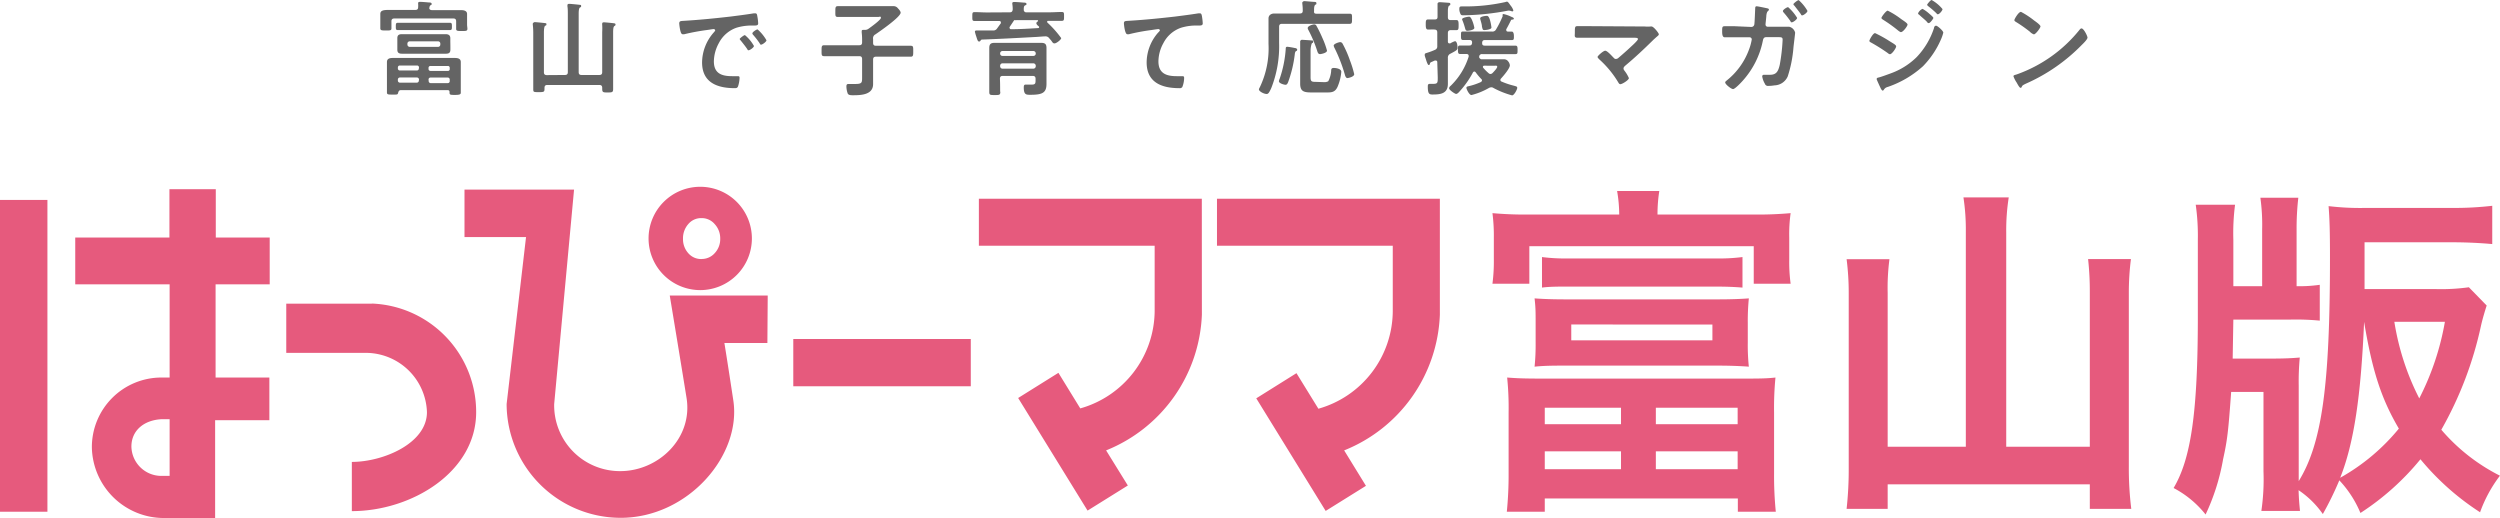
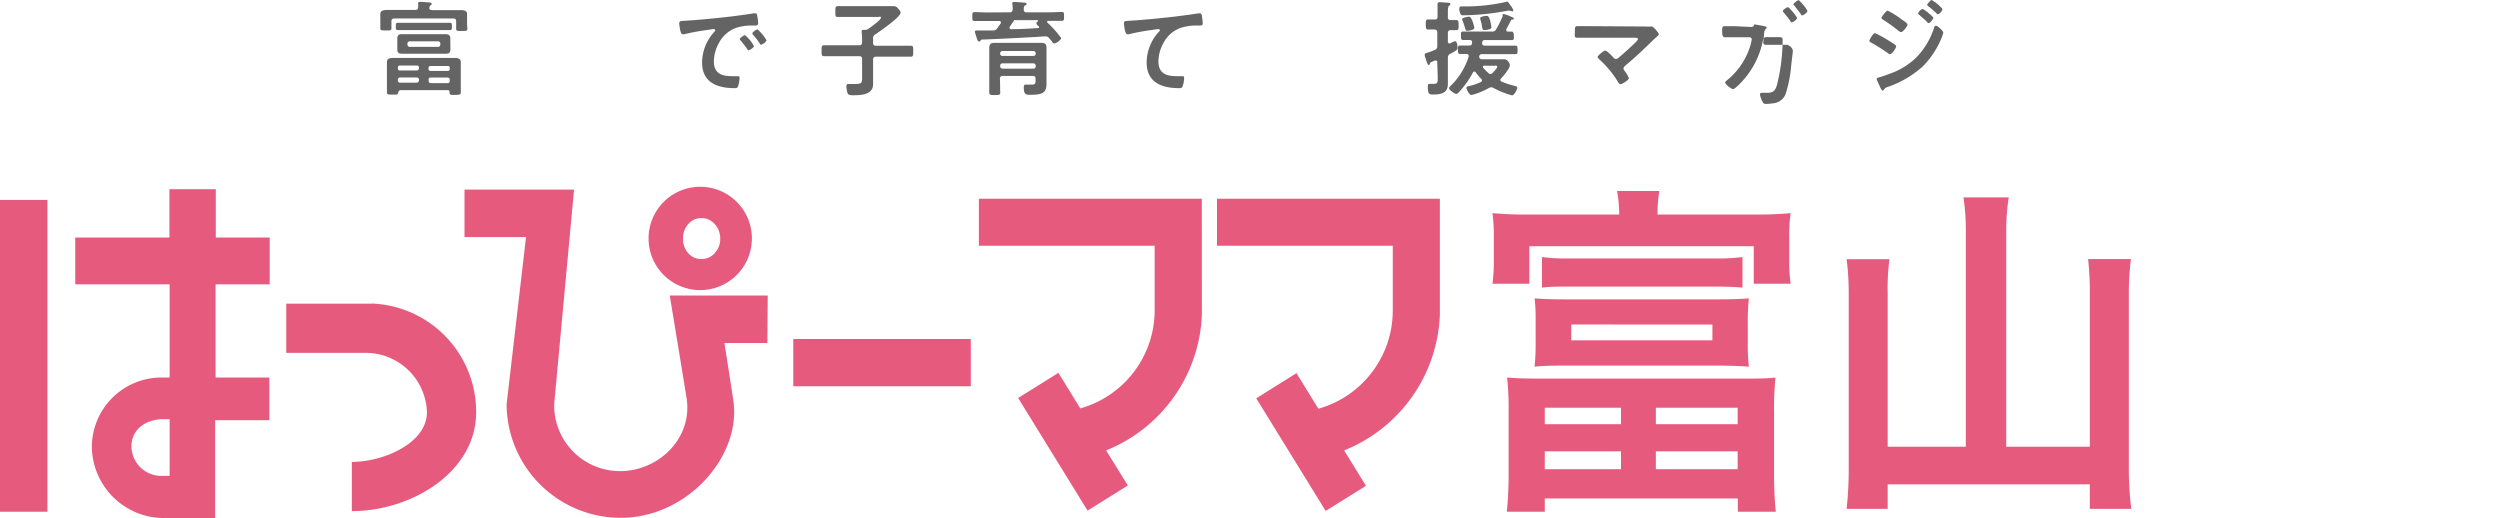
<svg xmlns="http://www.w3.org/2000/svg" viewBox="0 0 377.45 78.21">
  <defs>
    <style>.cls-1{fill:#e65a7d;}.cls-2{fill:#646464;}</style>
  </defs>
  <g id="レイヤー_2" data-name="レイヤー 2">
    <g id="レイヤー_5" data-name="レイヤー 5">
      <path class="cls-1" d="M146.57,51.18v7.14h-26.8V51.18ZM7.16,77.26H0V30.19H7.16ZM32.55,42.93V57h8.12v6.44H32.48V78.21h-7.7A10.88,10.88,0,0,1,13.87,67.56,10.5,10.5,0,0,1,24.42,57h1.19V42.93H11.36V35.86H25.58V28.57h7v7.29h8.14v7.07ZM25.61,71.85V63.29H24.42c-2.73.13-4.58,1.75-4.58,4.12a4.52,4.52,0,0,0,4.58,4.44Zm30.54-26v0H43.22v7.43H55.51a9.25,9.25,0,0,1,8.95,8.95c0,4.72-6.62,7.51-11.34,7.51v7.43c9,0,18.77-5.89,18.77-14.94A16.38,16.38,0,0,0,56.15,45.83ZM113.52,36a7.8,7.8,0,1,1-7.8-7.8A7.8,7.8,0,0,1,113.52,36Zm-7.61,3.1a2.6,2.6,0,0,0,2-.88,3.1,3.1,0,0,0,.83-2.18,3.17,3.17,0,0,0-.83-2.2,2.56,2.56,0,0,0-2-.91,2.52,2.52,0,0,0-2,.91,3.23,3.23,0,0,0-.79,2.2,3.16,3.16,0,0,0,.79,2.18A2.55,2.55,0,0,0,105.91,39.11Zm10,5.52H101.12s1.77,10.67,2.53,15.43c1,6.1-4.23,11.08-10,11.08A9.93,9.93,0,0,1,83.67,61h0l3-32.37H70.13v7.16h9.29L76.49,61h0A17.23,17.23,0,0,0,93.7,78.18c10.18,0,18.34-9.46,17-17.83-.86-5.69-1.33-8.56-1.33-8.56h6.49ZM181.45,30H147.79V37.1h26.54V47A15.4,15.4,0,0,1,163.1,61.66l-3.3-5.37-6.08,3.8,10.48,17,6.08-3.79L167,68a23.06,23.06,0,0,0,14.46-20.48Zm35.94,0H183.74V37.1h26.54V47a15.4,15.4,0,0,1-11.23,14.71l-3.31-5.37-6.07,3.8,10.48,17,6.08-3.79L202.94,68a23,23,0,0,0,14.45-20.48Z" />
      <path class="cls-1" d="M244.47,32.39a21.37,21.37,0,0,0-.32-3.55h6.37a22.53,22.53,0,0,0-.27,3.55h14.37a56.09,56.09,0,0,0,5.73-.21,22.94,22.94,0,0,0-.21,3.66v3.34a24.57,24.57,0,0,0,.21,3.66h-5.57V37.17H230.9v5.67h-5.57a26.26,26.26,0,0,0,.21-3.71V35.84a26.62,26.62,0,0,0-.21-3.66,55.87,55.87,0,0,0,5.72.21ZM227.77,62.3a45.6,45.6,0,0,0-.22-5.3c1.44.11,2.5.16,5.26.16h30c2.7,0,3.82,0,5.25-.16a47.92,47.92,0,0,0-.21,5.3v9.18a55.15,55.15,0,0,0,.26,5.78h-5.73v-2H233.23v2H227.5a56.2,56.2,0,0,0,.27-5.78Zm36.11-10.6a31.46,31.46,0,0,0,.16,3.66c-1.43-.11-3.18-.16-4.72-.16H236.41c-1.59,0-3.23,0-4.72.16a32.65,32.65,0,0,0,.16-3.66v-3c0-1.59,0-2.22-.16-3.65,1.33.1,2.86.15,4.72.15h22.91c1.86,0,3.39-.05,4.72-.15a35.11,35.11,0,0,0-.16,3.65ZM232.81,38.81a27.42,27.42,0,0,0,3.92.21h22.43a27.51,27.51,0,0,0,3.92-.21v4.61c-1.22-.1-2.44-.15-4-.15H236.73c-1.49,0-2.76,0-3.92.15Zm.42,25.24h11.51V61.56H233.23Zm0,6.79h11.51v-2.7H233.23Zm4-21.85v2.39h21.31V49ZM250,64.05h12.35V61.56H250Zm0,6.79h12.35v-2.7H250Z" />
      <path class="cls-1" d="M296.8,35.05a32.31,32.31,0,0,0-.36-5.25h6.84a32,32,0,0,0-.38,5.25v32.4h12.62V44.11a44.8,44.8,0,0,0-.26-5h6.47a40.26,40.26,0,0,0-.32,5V70.42a50.06,50.06,0,0,0,.37,6.41h-6.26V73.12H285v3.71h-6.2a54.39,54.39,0,0,0,.32-6.26V44.27a40.29,40.29,0,0,0-.32-5.14h6.47a33.53,33.53,0,0,0-.27,5.09V67.45H296.8Z" />
-       <path class="cls-1" d="M375.44,46.13c-.26.79-.64,2.07-.85,3a55.25,55.25,0,0,1-6,15.75,28.56,28.56,0,0,0,8.85,6.94,20.56,20.56,0,0,0-3,5.52,39.1,39.1,0,0,1-9-8,39.16,39.16,0,0,1-9.06,8.11,16.39,16.39,0,0,0-3.19-4.93,48.13,48.13,0,0,1-2.49,5.09,13.88,13.88,0,0,0-3.66-3.6c.05,1.54.11,2,.21,3.13h-5.83a32.88,32.88,0,0,0,.32-6V59.17h-4.88c-.43,6-.58,7.27-1.22,10.18A32.47,32.47,0,0,1,333,77.68a15.13,15.13,0,0,0-4.83-4c2.65-4.45,3.66-11.56,3.66-25.93V36.21a33.41,33.41,0,0,0-.32-5.3h5.94a33.5,33.5,0,0,0-.26,5.3v7h4.35V34.62a29.52,29.52,0,0,0-.27-4.77H347a40.84,40.84,0,0,0-.26,4.77v8.59a21.51,21.51,0,0,0,3.5-.21v5.41a38.05,38.05,0,0,0-4.45-.16h-8.6l-.1,5.89h5.83c2,0,3.13-.06,4.3-.16a39.3,39.3,0,0,0-.16,4.24V72.64c3.5-5.67,4.72-14.37,4.72-33.72,0-4-.06-5.89-.21-7.8a40,40,0,0,0,5.67.27h12.89a48.76,48.76,0,0,0,6.15-.32v5.78c-1.7-.16-3.93-.27-5.94-.27H357v7.06h10.55a30.13,30.13,0,0,0,5.2-.27Zm-22.11,26a31,31,0,0,0,8.85-7.42c-2.65-4.51-4-8.65-5.25-16.12C356.46,59.76,355.4,66.92,353.33,72.11Zm8.17-23.54a38.57,38.57,0,0,0,3.76,11.56,40.49,40.49,0,0,0,3.87-11.56Z" />
      <path class="cls-2" d="M64.81,1.19c0,.26.21.34.44.34h2.67l1.73,0c.39,0,.87.1.87.58,0,.16,0,.45,0,.8v.82c0,.2.05.45.05.61,0,.36-.25.34-.86.34s-.84,0-.84-.32c0-.18,0-.44,0-.63V3.23c0-.31-.13-.44-.42-.44H59.54c-.31,0-.44.13-.44.44v.44c0,.18,0,.45,0,.62,0,.34-.28.31-.86.31s-.82,0-.82-.33c0-.14,0-.4,0-.6V2.89c0-.36,0-.61,0-.78,0-.52.45-.61,1.23-.61.39,0,.84,0,1.37,0h2.68c.28,0,.43-.11.43-.41a2.92,2.92,0,0,0,0-.5V.48c0-.17.14-.2.28-.2.31,0,1,.06,1.32.09.14,0,.44,0,.44.21S65.09.72,65,.8a.35.35,0,0,0-.15.32S64.81,1.15,64.81,1.19ZM67.87,13.9c0-.21-.09-.29-.28-.29H60.52c-.28,0-.35.18-.42.44s-.17.23-.84.23-.84,0-.84-.34,0-.65,0-1V10.28c0-.35,0-.64,0-.91,0-.56.48-.62.93-.62h9.28c.44,0,.94.06.94.62,0,.27,0,.56,0,.91V13c0,.31,0,.75,0,1s-.2.33-.86.33-.84,0-.84-.33ZM61.68,4.54H60.06c-.3,0-.3-.17-.3-.54s0-.56.31-.56c.55,0,1.08,0,1.61,0h4.61c.55,0,1.08,0,1.63,0,.32,0,.31.2.31.56s0,.54-.31.54H61.68ZM68,7c0,.16,0,.33,0,.49,0,.5-.25.62-.7.62l-1.11,0H61.8l-1.07,0c-.44,0-.74-.09-.74-.61,0-.15,0-.33,0-.5V6.27c0-.16,0-.33,0-.5,0-.48.25-.61.71-.61s.74,0,1.1,0h4.38c.38,0,.74,0,1.1,0s.71.11.71.61c0,.17,0,.34,0,.5Zm-4.74,3.18a.29.29,0,0,0-.3-.29H60.37a.29.29,0,0,0-.3.29v.16a.29.29,0,0,0,.3.3h2.57a.29.29,0,0,0,.3-.3Zm0,1.81a.31.31,0,0,0-.3-.29H60.37a.31.31,0,0,0-.3.29v.17a.31.31,0,0,0,.3.32h2.57a.31.31,0,0,0,.3-.32ZM61.51,6.71a.36.36,0,0,0,.37.37h4.24a.35.35,0,0,0,.36-.37v-.1a.34.34,0,0,0-.36-.37H61.88a.35.35,0,0,0-.37.37Zm6.09,4a.27.27,0,0,0,.3-.3v-.16a.27.27,0,0,0-.3-.29H65a.28.28,0,0,0-.3.29v.16c0,.19.12.28.3.3Zm-2.88,1.52a.31.31,0,0,0,.3.32H67.6a.29.29,0,0,0,.3-.32V12a.29.29,0,0,0-.3-.29H65a.29.29,0,0,0-.3.29Z" />
-       <path class="cls-2" d="M85.3,11.32c.31,0,.43-.14.43-.43V2.12c0-.4,0-.83-.06-1.17,0,0,0-.11,0-.15,0-.19.14-.22.29-.22s1.28.11,1.5.14.28,0,.28.2-.08.14-.2.23-.17.44-.17.89v8.85c0,.29.12.43.43.43h2.69c.31,0,.43-.14.43-.43V4.83a9.14,9.14,0,0,0,0-1.09.39.39,0,0,1,0-.15c0-.19.12-.22.28-.22s1.28.11,1.47.14.26.05.26.2-.06.14-.19.24-.17.45-.17.92v6.34c0,.75,0,1.48,0,2.22,0,.51-.15.53-.82.53s-.83,0-.83-.55v-.15c0-.3-.14-.43-.44-.43H82.63c-.28,0-.42.13-.42.43,0,.6,0,.65-.84.65s-.86,0-.86-.51c0-.72,0-1.45,0-2.17V4.88a10.52,10.52,0,0,0-.07-1.17s0-.11,0-.15.14-.22.3-.22,1.27.11,1.48.14.28,0,.28.2-.1.14-.21.23-.17.49-.17,1v6c0,.29.13.43.44.43Z" />
      <path class="cls-2" d="M103.48,3.13c2.27-.14,4.55-.37,6.81-.63,1.19-.15,2.37-.3,3.54-.49h.2c.24,0,.27.2.3.39a7.27,7.27,0,0,1,.14,1.13c0,.35-.33.32-.7.33a7.88,7.88,0,0,0-2.59.33,4.76,4.76,0,0,0-2.65,2.32,5.9,5.9,0,0,0-.75,2.75c0,1.81,1.15,2.24,2.74,2.24h.78c.24,0,.36,0,.36.26a4.59,4.59,0,0,1-.23,1.28c-.11.24-.23.27-.5.27-2.65,0-4.93-.85-4.93-3.89a6.92,6.92,0,0,1,1.72-4.47c.17-.19.26-.3.26-.38s-.12-.18-.23-.18-.83.12-1,.14a32.31,32.31,0,0,0-3.45.64l-.23,0c-.22,0-.3-.35-.35-.52a7,7,0,0,1-.17-1.12C102.57,3.13,102.79,3.18,103.48,3.13Zm10.35,3.81c0,.23-.62.65-.8.65s-.15-.1-.21-.18c-.31-.45-.66-.89-1-1.31,0,0-.14-.14-.14-.22s.62-.58.79-.58A5.87,5.87,0,0,1,113.83,6.94Zm1.89-.86c0,.22-.61.66-.8.66s-.17-.13-.23-.21a12.28,12.28,0,0,0-1-1.29.42.42,0,0,1-.1-.2c0-.19.6-.6.79-.6A6.4,6.4,0,0,1,115.72,6.08Z" />
      <path class="cls-2" d="M131.82,5.9v.57c0,.31.13.44.44.44h3.23l2,0c.41,0,.39.2.39.82s0,.83-.39.83c-.65,0-1.31,0-2,0h-3.23c-.31,0-.44.13-.44.44v2.5c0,.4,0,.81,0,1.2,0,1.6-1.78,1.68-3,1.68-.35,0-.7,0-.83-.26a3.28,3.28,0,0,1-.2-1.08c0-.22.06-.36.31-.36l.34,0,.63,0c1.1,0,1.09-.19,1.09-1.06V8.92c0-.31-.13-.44-.44-.44h-3.29c-.65,0-1.31,0-2,0-.41,0-.39-.22-.39-.83s0-.82.39-.82l2,0h3.29c.31,0,.44-.13.44-.44V5.91a8.81,8.81,0,0,0-.06-1V4.73c0-.21.12-.22.28-.22h.26a.85.85,0,0,0,.49-.17C131.43,4.13,133,3,133,2.7s-.22-.14-.42-.14h-4.21c-.62,0-1.25,0-1.87,0-.41,0-.38-.21-.38-.81s0-.82.38-.82c.62,0,1.25,0,1.87,0h4.85c.54,0,1.09,0,1.64,0a.81.81,0,0,1,.71.33c.14.14.41.44.41.65,0,.66-3.17,2.84-3.81,3.28A.65.65,0,0,0,131.82,5.9Z" />
      <path class="cls-2" d="M152.46,1.86c.3,0,.41-.14.44-.44a5.32,5.32,0,0,0-.06-.81.36.36,0,0,1,0-.14c0-.16.19-.17.3-.17.29,0,1.06.06,1.38.09.14,0,.46,0,.46.2s-.11.16-.24.24-.18.26-.17.61a.37.37,0,0,0,.42.42h3.45c.61,0,1.23-.05,1.84-.05.39,0,.37.15.37.67s0,.67-.37.67l-1.84,0h-.16c-.09,0-.18,0-.18.14a.16.16,0,0,0,.06.14,15.76,15.76,0,0,1,2.06,2.32c0,.24-.72.8-1,.8s-.3-.17-.58-.52c-.08-.07-.15-.17-.25-.28a.65.65,0,0,0-.54-.26c-.35,0-.92.06-1.27.08-3.16.17-5,.28-8.2.4-.2,0-.23,0-.36.19a.22.22,0,0,1-.19.11c-.2,0-.26-.22-.42-.72a6.93,6.93,0,0,1-.22-.76c0-.16.13-.19.25-.19h.64c.61,0,1.22,0,1.84,0a.65.65,0,0,0,.61-.29l.58-.8a.24.24,0,0,0,0-.14c0-.15-.13-.2-.25-.2h-1.84c-.61,0-1.22,0-1.84,0-.38,0-.38-.12-.38-.67s0-.67.36-.67c.62,0,1.23.05,1.86.05Zm-1.43,12c0,.49-.16.49-.85.49s-.82,0-.82-.49c0-.68,0-1.39,0-2.09V8.37c0-.37,0-.73,0-1.1,0-.61.21-.8.81-.8l1.27,0h4.46l1.28,0c.57,0,.82.16.82.77,0,.37,0,.74,0,1.12v3c0,.44,0,.88,0,1.31,0,1.36-.65,1.64-2.43,1.64-.64,0-1,0-1-1.11,0-.32.08-.43.29-.43s.6,0,.94,0c.53,0,.55-.21.55-.67V11.9c0-.3-.13-.44-.44-.44h-4.51c-.31,0-.43.14-.43.44C151,12.55,151,13.19,151,13.83Zm5.35-5.78a.37.37,0,0,0-.38-.38h-4.63a.36.36,0,0,0-.37.38v0a.34.34,0,0,0,.37.36H156a.35.35,0,0,0,.38-.36ZM151,10a.36.36,0,0,0,.37.37H156a.37.37,0,0,0,.38-.37V9.93a.37.37,0,0,0-.38-.37h-4.63a.36.36,0,0,0-.37.37Zm2-6.77,0,0v0l-.57.85a.23.23,0,0,0,0,.14.2.2,0,0,0,.22.19c1.37,0,2.72-.09,4.08-.17.13,0,.16-.09.16-.14s0-.08-.07-.13-.35-.28-.35-.45.15-.25.25-.31a.11.11,0,0,0,0-.09c0-.07-.06-.08-.11-.08h-3a.27.27,0,0,0-.12,0,.72.72,0,0,1-.25,0,.18.18,0,0,0-.1,0S153,3.21,153,3.23Z" />
      <path class="cls-2" d="M170.59,3.13c2.28-.14,4.56-.37,6.83-.63,1.17-.15,2.37-.3,3.54-.49h.19c.23,0,.27.2.31.39a8.69,8.69,0,0,1,.13,1.13c0,.35-.33.32-.69.33a7.82,7.82,0,0,0-2.59.33,4.72,4.72,0,0,0-2.66,2.32,5.79,5.79,0,0,0-.75,2.75c0,1.81,1.17,2.24,2.74,2.24h.78c.24,0,.36,0,.36.26a3.75,3.75,0,0,1-.28,1.39.48.48,0,0,1-.45.16c-2.65,0-4.93-.85-4.93-3.89a6.91,6.91,0,0,1,1.71-4.47c.08-.08.29-.28.29-.38s-.14-.18-.24-.18-.82.11-1,.14a30.23,30.23,0,0,0-3.44.64,2,2,0,0,1-.24,0c-.37,0-.51-1.48-.51-1.64C169.69,3.13,169.91,3.18,170.59,3.13Z" />
-       <path class="cls-2" d="M198.77,2.07h3.1c.66,0,1.29,0,1.89,0,.4,0,.37.18.37.76s0,.77-.37.77c-.63,0-1.25,0-1.89,0h-8.33c-.29,0-.42.13-.42.44V6.47a17.24,17.24,0,0,1-1.18,6.82c-.33.73-.47.9-.7.9-.41,0-1.17-.39-1.17-.7a.88.88,0,0,1,.12-.28,13.61,13.61,0,0,0,1.33-6.57V4.21c0-.48,0-1,0-1.43s.33-.74.88-.74l1.54,0h2.31c.3,0,.44-.12.44-.42a8,8,0,0,0-.07-1.09c0-.05,0-.11,0-.15s.14-.21.3-.21,1.18.1,1.43.11.4,0,.4.22-.07.14-.18.23-.19.35-.17.89C198.35,2,198.49,2.07,198.77,2.07Zm-3.28,5.18c.13,0,.36.08.36.25s-.11.19-.19.23-.15.22-.17.43a18.55,18.55,0,0,1-1,4.22c-.08.19-.17.42-.4.42s-1-.22-1-.53a1.54,1.54,0,0,1,.13-.42,17.4,17.4,0,0,0,.9-4.47c0-.14,0-.32.24-.32A10.18,10.18,0,0,1,195.49,7.25Zm4.35,5.15a1.29,1.29,0,0,0,.7-.13,4.05,4.05,0,0,0,.44-1.56c0-.31.06-.45.41-.45s1.12.13,1.12.58a7.22,7.22,0,0,1-.55,2.23c-.4.93-1,.89-1.85.89h-2c-1.22,0-1.81-.11-1.81-1.34,0-.39,0-.78,0-1.17V8c0-.5,0-1.11,0-1.6,0,0,0-.11,0-.16s.1-.23.26-.23,1.17.07,1.42.09.28,0,.28.2-.09.16-.17.22-.22.61-.22,1.11v4c0,.63.11.73.73.73Zm-.53-4.23c-.26,0-.34-.19-.42-.42a19.26,19.26,0,0,0-1.37-3.26.47.47,0,0,1-.08-.26c0-.32.77-.55,1-.55a.37.37,0,0,1,.32.22,19.68,19.68,0,0,1,.9,1.84,11.9,11.9,0,0,1,.69,1.9C200.36,8,199.44,8.17,199.31,8.17Zm3.4-1.56a16.09,16.09,0,0,1,1.09,2.47,15.46,15.46,0,0,1,.66,2.12c0,.4-.91.59-1.05.59s-.29-.23-.34-.44a23.4,23.4,0,0,0-1.57-4.08,1.17,1.17,0,0,1-.14-.38c0-.28.78-.53,1-.53A.43.43,0,0,1,202.71,6.61Z" />
      <path class="cls-2" d="M217,9.42c0-.09,0-.28-.25-.28a.27.27,0,0,0-.12,0c-.16.06-.27.12-.36.16-.31.12-.33.14-.39.34s-.09.17-.19.17-.25-.33-.4-.84c-.05-.17-.11-.3-.18-.56a1.48,1.48,0,0,1,0-.19c0-.17.22-.2.36-.25a9.62,9.62,0,0,0,1.19-.45A.52.52,0,0,0,217,7V4.9c0-.28-.11-.42-.4-.44s-.72,0-1,0-.34-.24-.34-.75,0-.77.34-.77.64,0,1,0,.44-.13.44-.44V1.86c0-.24,0-.47,0-.71s0-.49,0-.59.12-.23.3-.23,1,.06,1.24.08.39,0,.39.21-.11.18-.2.25-.17.35-.17.78v.94c0,.3.11.44.4.44s.6,0,.89,0,.33.22.33.75,0,.77-.33.77l-.87,0c-.31,0-.42.17-.42.44V6.27c0,.14.06.28.23.28a.61.61,0,0,0,.13,0,3.19,3.19,0,0,1,.71-.33c.33,0,.39.75.39,1s-.1.36-.67.67l-.43.23a.63.63,0,0,0-.36.64v2.84c0,.36,0,.7,0,1.06,0,1.5-1.14,1.61-2.34,1.61-.48,0-.69-.13-.69-1.17,0-.25,0-.44.33-.44.1,0,.31,0,.52,0,.67,0,.65-.22.65-1Zm10-7.3a5,5,0,0,1,1,.33l.17.08c.16.06.39.15.39.28s-.14.14-.23.15-.18,0-.22.14c-.22.44-.44.88-.69,1.31a.23.23,0,0,0,0,.14c0,.16.1.21.24.22s.39,0,.6,0,.31.28.31.7,0,.58-.31.58l-1.7,0H224.2c-.27,0-.38.09-.42.34a.62.62,0,0,0,0,.19c0,.23.17.31.37.31H227c.59,0,1.18,0,1.79,0,.34,0,.33.25.33.69s0,.59-.33.59c-.61,0-1.2,0-1.79,0h-3.2a.41.41,0,0,0-.47.32v.05s0,.08,0,.13.16.26.33.28h2.1l1.24,0a.77.77,0,0,1,.7.31,1.12,1.12,0,0,1,.26.6c0,.48-1,1.63-1.34,2a.32.32,0,0,0-.09.22.25.25,0,0,0,.19.24,11.33,11.33,0,0,0,1.81.61c.46.13.54.14.54.35s-.45,1.12-.78,1.12a13.06,13.06,0,0,1-2.81-1.12.55.55,0,0,0-.32-.1.84.84,0,0,0-.36.1,10.32,10.32,0,0,1-2.64,1.07c-.34,0-.76-.89-.76-1.09s.22-.22.39-.26a9.69,9.69,0,0,0,1.79-.61c.09-.07.17-.13.17-.25a.27.27,0,0,0-.11-.22,8.73,8.73,0,0,1-.84-1c-.06-.06-.11-.12-.2-.12a.27.27,0,0,0-.22.15,13.88,13.88,0,0,1-2.09,2.94c-.11.12-.28.29-.45.29s-1.05-.59-1.05-.84.24-.37.35-.5a10.54,10.54,0,0,0,2.6-4.29s0-.08,0-.12c0-.19-.14-.27-.31-.28-.35,0-.69,0-1,0s-.31-.27-.31-.69,0-.59.33-.59,1,0,1.4,0c.25,0,.36-.11.4-.34a.66.66,0,0,0,0-.17c0-.22-.16-.32-.36-.32l-1,0c-.33,0-.31-.27-.31-.72s0-.56.31-.56c.56,0,1.12,0,1.7,0h2.65a.6.6,0,0,0,.64-.33,14.77,14.77,0,0,0,1-2C226.83,2.23,226.86,2.12,227,2.12Zm1.33-.4a1.05,1.05,0,0,1-.19-.05.78.78,0,0,0-.23-.06,1,1,0,0,0-.25,0,38.41,38.41,0,0,1-6.66.7c-.33,0-.44,0-.56-.36a1.51,1.51,0,0,1-.11-.59c0-.36.11-.39.39-.39H221a27.84,27.84,0,0,0,6.28-.66.76.76,0,0,1,.25-.06c.11,0,.25.17.36.33l.2.28a2.17,2.17,0,0,1,.39.69A.15.15,0,0,1,228.3,1.72Zm-6.77,2.93c-.3,0-.31-.22-.41-.55a8.74,8.74,0,0,0-.34-1,.47.47,0,0,1-.06-.19c0-.26.92-.39,1.06-.39s.31.13.56.83a5.11,5.11,0,0,1,.23.87C222.57,4.54,221.75,4.65,221.53,4.65Zm2.57-.11c-.26,0-.28-.06-.39-.56,0-.25-.12-.61-.26-1.13a.15.15,0,0,1,0-.09c0-.28.84-.37,1-.37s.36.11.55.92a6.92,6.92,0,0,1,.15.85C225.16,4.46,224.32,4.54,224.1,4.54Zm0,5.38c-.11,0-.24,0-.24.19a.23.23,0,0,0,.07.15,7.18,7.18,0,0,0,.78.78.41.41,0,0,0,.29.13.46.46,0,0,0,.33-.16c.16-.16.69-.72.69-.92s-.14-.17-.36-.17Z" />
      <path class="cls-2" d="M248.33,4a4.8,4.8,0,0,0,.87,0h.16c.31,0,1.09,1,1.09,1.17s-.22.29-.48.53-.28.25-.42.39c-1.33,1.31-2.7,2.6-4.14,3.8-.13.12-.29.25-.29.45s.14.31.23.45a5,5,0,0,1,.58,1c0,.29-1,.92-1.29.92-.16,0-.25-.16-.32-.28A15,15,0,0,0,241.5,9c-.09-.1-.3-.27-.3-.41s.85-.93,1.16-.93,1,.79,1.21,1,.22.24.41.24a.58.58,0,0,0,.38-.17c.67-.57,1.32-1.14,1.94-1.73.18-.16,1-.91,1-1.1s-.28-.2-.58-.2h-6.55c-.69,0-1.47,0-2,0s-.4-.31-.4-.75c0-.81,0-1,.37-1,.69,0,1.36,0,2,0Z" />
-       <path class="cls-2" d="M264.42,4.07a.45.45,0,0,0,.45-.4c.05-.3.11-2,.13-2.36,0-.16,0-.36.21-.36s1.3.24,1.5.28.36.08.36.21-.11.2-.17.26-.17.19-.22.67c0,.23-.12,1.17-.12,1.31a.33.33,0,0,0,.35.36l1.52,0c.46,0,1.48,0,1.71,0a1.2,1.2,0,0,1,.89.89c0,.15-.22,1.9-.25,2.19a18.72,18.72,0,0,1-.87,4.42,2.26,2.26,0,0,1-2,1.35,5.84,5.84,0,0,1-.93.08.48.48,0,0,1-.52-.33,3.12,3.12,0,0,1-.4-1.09c0-.17.09-.26.28-.26h.29l.59,0c.94,0,1.25-.45,1.49-1.52A28.35,28.35,0,0,0,269.14,6c0-.42-.21-.39-.93-.39l-1.56,0c-.39,0-.45.32-.5.56a12.78,12.78,0,0,1-3.07,6.06c-.22.25-1.14,1.22-1.42,1.22s-1.19-.72-1.19-1c0-.13.13-.21.22-.29a10.63,10.63,0,0,0,3.39-4.72,7.77,7.77,0,0,0,.4-1.48.32.32,0,0,0-.33-.33l-2.2,0c-.43,0-1.3,0-1.55,0s-.39-.22-.39-.86,0-.81.37-.81l1.56,0Zm6.91-1.37c0,.23-.6.67-.8.67s-.15-.1-.2-.16a15.1,15.1,0,0,0-1.05-1.34.38.38,0,0,1-.1-.2c0-.2.6-.59.79-.59A6.93,6.93,0,0,1,271.33,2.7Zm1.56-1.06c0,.25-.6.68-.78.68s-.16-.09-.21-.17c-.31-.45-.68-.89-1-1.32-.05,0-.13-.13-.13-.21s.61-.6.8-.6A6.54,6.54,0,0,1,272.89,1.64Z" />
+       <path class="cls-2" d="M264.42,4.07a.45.45,0,0,0,.45-.4s1.3.24,1.5.28.36.08.36.21-.11.2-.17.26-.17.19-.22.67c0,.23-.12,1.17-.12,1.31a.33.33,0,0,0,.35.36l1.52,0c.46,0,1.48,0,1.71,0a1.2,1.2,0,0,1,.89.89c0,.15-.22,1.9-.25,2.19a18.72,18.72,0,0,1-.87,4.42,2.26,2.26,0,0,1-2,1.35,5.84,5.84,0,0,1-.93.08.48.48,0,0,1-.52-.33,3.12,3.12,0,0,1-.4-1.09c0-.17.09-.26.28-.26h.29l.59,0c.94,0,1.25-.45,1.49-1.52A28.35,28.35,0,0,0,269.14,6c0-.42-.21-.39-.93-.39l-1.56,0c-.39,0-.45.32-.5.56a12.78,12.78,0,0,1-3.07,6.06c-.22.25-1.14,1.22-1.42,1.22s-1.19-.72-1.19-1c0-.13.13-.21.22-.29a10.63,10.63,0,0,0,3.39-4.72,7.77,7.77,0,0,0,.4-1.48.32.32,0,0,0-.33-.33l-2.2,0c-.43,0-1.3,0-1.55,0s-.39-.22-.39-.86,0-.81.37-.81l1.56,0Zm6.91-1.37c0,.23-.6.67-.8.67s-.15-.1-.2-.16a15.1,15.1,0,0,0-1.05-1.34.38.38,0,0,1-.1-.2c0-.2.6-.59.79-.59A6.93,6.93,0,0,1,271.33,2.7Zm1.56-1.06c0,.25-.6.68-.78.68s-.16-.09-.21-.17c-.31-.45-.68-.89-1-1.32-.05,0-.13-.13-.13-.21s.61-.6.8-.6A6.54,6.54,0,0,1,272.89,1.64Z" />
      <path class="cls-2" d="M283.1,5a19,19,0,0,1,2.18,1.21c.51.33,1,.56,1,.8s-.62,1.18-.95,1.18A.78.78,0,0,1,285,8a27.55,27.55,0,0,0-2.53-1.59c-.11-.05-.23-.12-.23-.25S282.78,5,283.1,5Zm10.3-.08a5.74,5.74,0,0,1-.34,1A13.39,13.39,0,0,1,290.33,10,15.26,15.26,0,0,1,285,13.13a.94.94,0,0,0-.52.33c-.06.08-.12.22-.23.22s-.28-.28-.33-.41q-.3-.63-.57-1.26a.33.33,0,0,1,0-.13c0-.12.21-.17.3-.18.48-.13,1.37-.46,1.86-.64a10.75,10.75,0,0,0,3.88-2.45A11.6,11.6,0,0,0,292,4.23c0-.14.11-.35.31-.35S293.4,4.65,293.4,4.93ZM287,2.85c.34.25,1,.64,1,.86s-.66,1.14-1,1.14c-.1,0-.28-.14-.37-.2A21.56,21.56,0,0,0,284.34,3c-.11-.08-.28-.16-.28-.3s.69-1.09.95-1.09A12.11,12.11,0,0,1,287,2.85Zm3.27-1.51a5.32,5.32,0,0,1,1,.72c.22.19.63.53.63.65s-.49.78-.69.78-.25-.18-.37-.29c-.36-.35-.74-.64-1.11-1-.06,0-.14-.11-.14-.19A1.33,1.33,0,0,1,290.25,1.34ZM291.64,0a5.85,5.85,0,0,1,1.64,1.37c0,.24-.48.78-.69.78s-.15-.08-.2-.12A14.47,14.47,0,0,0,291.13.94c-.07-.07-.17-.13-.17-.22S291.47,0,291.64,0Z" />
-       <path class="cls-2" d="M315.17,5.68c0,.26-.62.87-.83,1.07a27,27,0,0,1-8.47,5.88c-.51.25-.53.27-.65.53a.17.17,0,0,1-.16.1c-.17,0-.49-.63-.6-.82a3.88,3.88,0,0,1-.47-.93c0-.17.28-.2.48-.27A21.28,21.28,0,0,0,314,4.46a.38.38,0,0,1,.27-.17C314.61,4.29,315.17,5.44,315.17,5.68ZM307.12,3.1c.2.14.95.66.95.89s-.73,1.2-1,1.2a1.64,1.64,0,0,1-.62-.42,21,21,0,0,0-2.07-1.45c-.13-.08-.25-.15-.25-.29s.62-1.24,1-1.24A12.64,12.64,0,0,1,307.12,3.1Z" />
    </g>
  </g>
</svg>